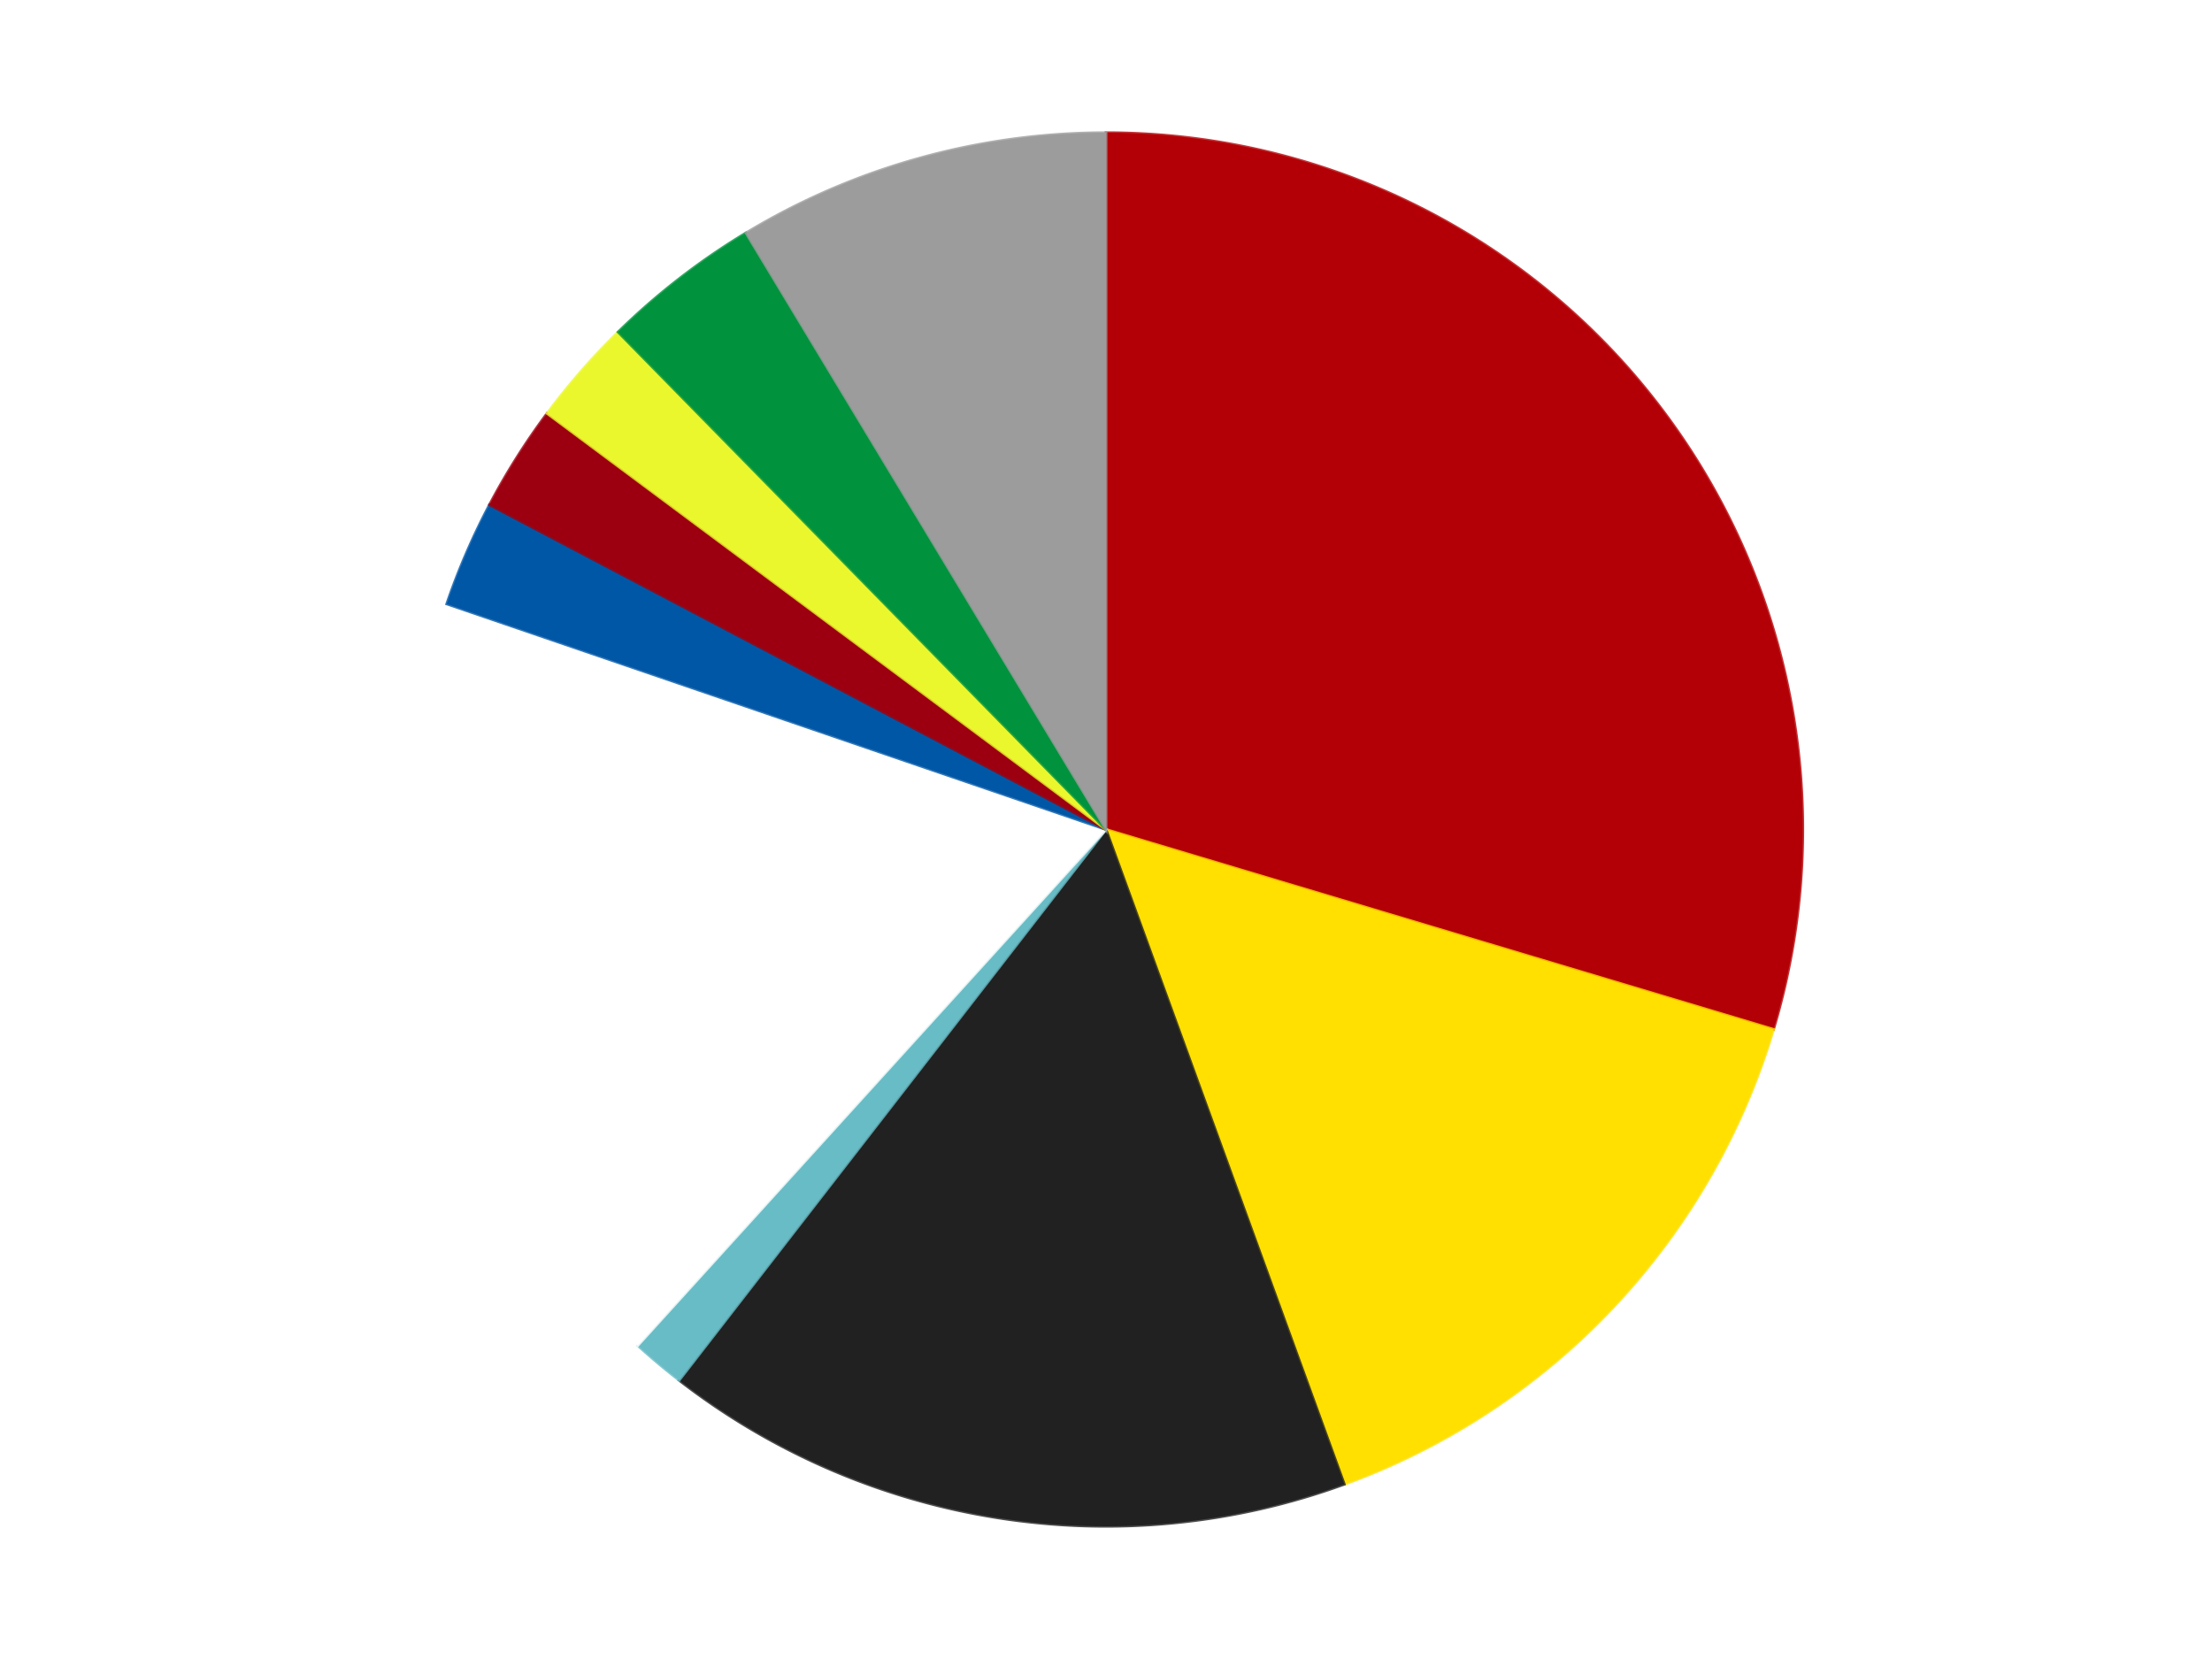
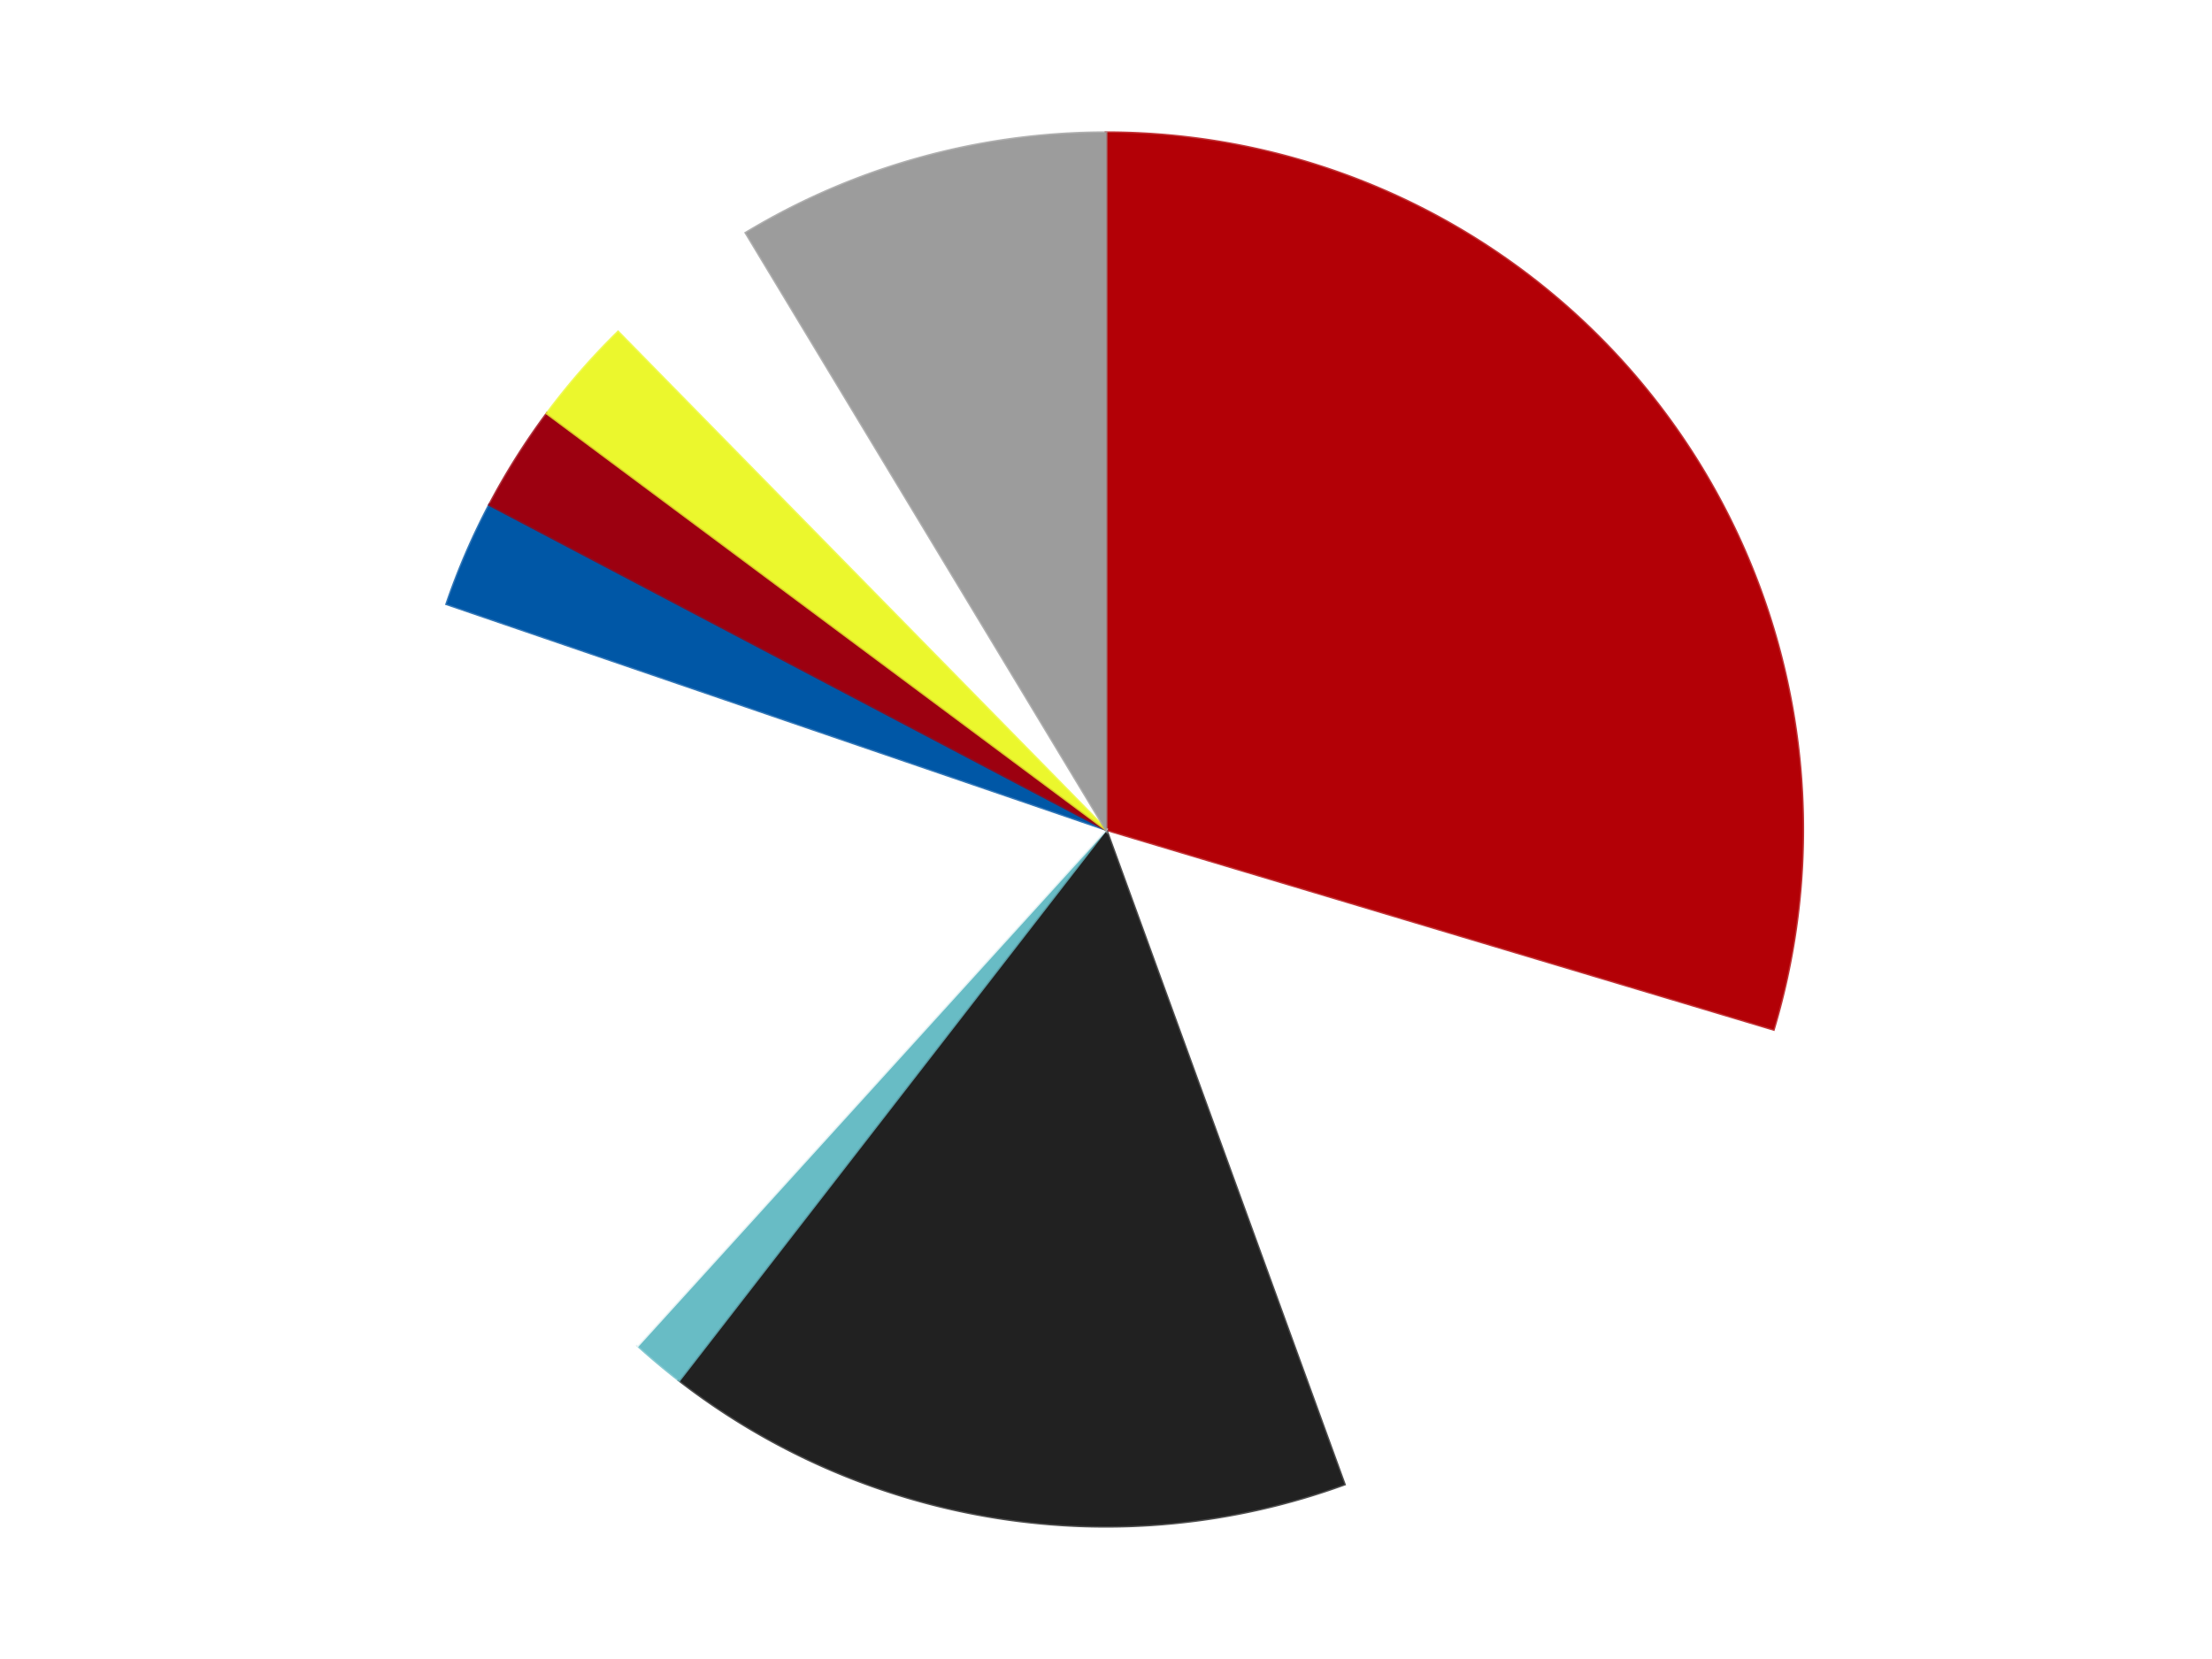
<svg xmlns="http://www.w3.org/2000/svg" xmlns:xlink="http://www.w3.org/1999/xlink" id="chart-93a968cd-0647-4d55-8d89-ab33a1fc26b6" class="pygal-chart" viewBox="0 0 800 600">
  <defs>
    <style type="text/css">#chart-93a968cd-0647-4d55-8d89-ab33a1fc26b6{-webkit-user-select:none;-webkit-font-smoothing:antialiased;font-family:Consolas,"Liberation Mono",Menlo,Courier,monospace}#chart-93a968cd-0647-4d55-8d89-ab33a1fc26b6 .title{font-family:Consolas,"Liberation Mono",Menlo,Courier,monospace;font-size:16px}#chart-93a968cd-0647-4d55-8d89-ab33a1fc26b6 .legends .legend text{font-family:Consolas,"Liberation Mono",Menlo,Courier,monospace;font-size:14px}#chart-93a968cd-0647-4d55-8d89-ab33a1fc26b6 .axis text{font-family:Consolas,"Liberation Mono",Menlo,Courier,monospace;font-size:10px}#chart-93a968cd-0647-4d55-8d89-ab33a1fc26b6 .axis text.major{font-family:Consolas,"Liberation Mono",Menlo,Courier,monospace;font-size:10px}#chart-93a968cd-0647-4d55-8d89-ab33a1fc26b6 .text-overlay text.value{font-family:Consolas,"Liberation Mono",Menlo,Courier,monospace;font-size:16px}#chart-93a968cd-0647-4d55-8d89-ab33a1fc26b6 .text-overlay text.label{font-family:Consolas,"Liberation Mono",Menlo,Courier,monospace;font-size:10px}#chart-93a968cd-0647-4d55-8d89-ab33a1fc26b6 .tooltip{font-family:Consolas,"Liberation Mono",Menlo,Courier,monospace;font-size:14px}#chart-93a968cd-0647-4d55-8d89-ab33a1fc26b6 text.no_data{font-family:Consolas,"Liberation Mono",Menlo,Courier,monospace;font-size:64px}
#chart-93a968cd-0647-4d55-8d89-ab33a1fc26b6{background-color:transparent}#chart-93a968cd-0647-4d55-8d89-ab33a1fc26b6 path,#chart-93a968cd-0647-4d55-8d89-ab33a1fc26b6 line,#chart-93a968cd-0647-4d55-8d89-ab33a1fc26b6 rect,#chart-93a968cd-0647-4d55-8d89-ab33a1fc26b6 circle{-webkit-transition:150ms;-moz-transition:150ms;transition:150ms}#chart-93a968cd-0647-4d55-8d89-ab33a1fc26b6 .graph &gt; .background{fill:transparent}#chart-93a968cd-0647-4d55-8d89-ab33a1fc26b6 .plot &gt; .background{fill:transparent}#chart-93a968cd-0647-4d55-8d89-ab33a1fc26b6 .graph{fill:rgba(0,0,0,.87)}#chart-93a968cd-0647-4d55-8d89-ab33a1fc26b6 text.no_data{fill:rgba(0,0,0,1)}#chart-93a968cd-0647-4d55-8d89-ab33a1fc26b6 .title{fill:rgba(0,0,0,1)}#chart-93a968cd-0647-4d55-8d89-ab33a1fc26b6 .legends .legend text{fill:rgba(0,0,0,.87)}#chart-93a968cd-0647-4d55-8d89-ab33a1fc26b6 .legends .legend:hover text{fill:rgba(0,0,0,1)}#chart-93a968cd-0647-4d55-8d89-ab33a1fc26b6 .axis .line{stroke:rgba(0,0,0,1)}#chart-93a968cd-0647-4d55-8d89-ab33a1fc26b6 .axis .guide.line{stroke:rgba(0,0,0,.54)}#chart-93a968cd-0647-4d55-8d89-ab33a1fc26b6 .axis .major.line{stroke:rgba(0,0,0,.87)}#chart-93a968cd-0647-4d55-8d89-ab33a1fc26b6 .axis text.major{fill:rgba(0,0,0,1)}#chart-93a968cd-0647-4d55-8d89-ab33a1fc26b6 .axis.y .guides:hover .guide.line,#chart-93a968cd-0647-4d55-8d89-ab33a1fc26b6 .line-graph .axis.x .guides:hover .guide.line,#chart-93a968cd-0647-4d55-8d89-ab33a1fc26b6 .stackedline-graph .axis.x .guides:hover .guide.line,#chart-93a968cd-0647-4d55-8d89-ab33a1fc26b6 .xy-graph .axis.x .guides:hover .guide.line{stroke:rgba(0,0,0,1)}#chart-93a968cd-0647-4d55-8d89-ab33a1fc26b6 .axis .guides:hover text{fill:rgba(0,0,0,1)}#chart-93a968cd-0647-4d55-8d89-ab33a1fc26b6 .reactive{fill-opacity:1.0;stroke-opacity:.8;stroke-width:1}#chart-93a968cd-0647-4d55-8d89-ab33a1fc26b6 .ci{stroke:rgba(0,0,0,.87)}#chart-93a968cd-0647-4d55-8d89-ab33a1fc26b6 .reactive.active,#chart-93a968cd-0647-4d55-8d89-ab33a1fc26b6 .active .reactive{fill-opacity:0.6;stroke-opacity:.9;stroke-width:4}#chart-93a968cd-0647-4d55-8d89-ab33a1fc26b6 .ci .reactive.active{stroke-width:1.5}#chart-93a968cd-0647-4d55-8d89-ab33a1fc26b6 .series text{fill:rgba(0,0,0,1)}#chart-93a968cd-0647-4d55-8d89-ab33a1fc26b6 .tooltip rect{fill:transparent;stroke:rgba(0,0,0,1);-webkit-transition:opacity 150ms;-moz-transition:opacity 150ms;transition:opacity 150ms}#chart-93a968cd-0647-4d55-8d89-ab33a1fc26b6 .tooltip .label{fill:rgba(0,0,0,.87)}#chart-93a968cd-0647-4d55-8d89-ab33a1fc26b6 .tooltip .label{fill:rgba(0,0,0,.87)}#chart-93a968cd-0647-4d55-8d89-ab33a1fc26b6 .tooltip .legend{font-size:.8em;fill:rgba(0,0,0,.54)}#chart-93a968cd-0647-4d55-8d89-ab33a1fc26b6 .tooltip .x_label{font-size:.6em;fill:rgba(0,0,0,1)}#chart-93a968cd-0647-4d55-8d89-ab33a1fc26b6 .tooltip .xlink{font-size:.5em;text-decoration:underline}#chart-93a968cd-0647-4d55-8d89-ab33a1fc26b6 .tooltip .value{font-size:1.5em}#chart-93a968cd-0647-4d55-8d89-ab33a1fc26b6 .bound{font-size:.5em}#chart-93a968cd-0647-4d55-8d89-ab33a1fc26b6 .max-value{font-size:.75em;fill:rgba(0,0,0,.54)}#chart-93a968cd-0647-4d55-8d89-ab33a1fc26b6 .map-element{fill:transparent;stroke:rgba(0,0,0,.54) !important}#chart-93a968cd-0647-4d55-8d89-ab33a1fc26b6 .map-element .reactive{fill-opacity:inherit;stroke-opacity:inherit}#chart-93a968cd-0647-4d55-8d89-ab33a1fc26b6 .color-0,#chart-93a968cd-0647-4d55-8d89-ab33a1fc26b6 .color-0 a:visited{stroke:#F44336;fill:#F44336}#chart-93a968cd-0647-4d55-8d89-ab33a1fc26b6 .color-1,#chart-93a968cd-0647-4d55-8d89-ab33a1fc26b6 .color-1 a:visited{stroke:#3F51B5;fill:#3F51B5}#chart-93a968cd-0647-4d55-8d89-ab33a1fc26b6 .color-2,#chart-93a968cd-0647-4d55-8d89-ab33a1fc26b6 .color-2 a:visited{stroke:#009688;fill:#009688}#chart-93a968cd-0647-4d55-8d89-ab33a1fc26b6 .color-3,#chart-93a968cd-0647-4d55-8d89-ab33a1fc26b6 .color-3 a:visited{stroke:#FFC107;fill:#FFC107}#chart-93a968cd-0647-4d55-8d89-ab33a1fc26b6 .color-4,#chart-93a968cd-0647-4d55-8d89-ab33a1fc26b6 .color-4 a:visited{stroke:#FF5722;fill:#FF5722}#chart-93a968cd-0647-4d55-8d89-ab33a1fc26b6 .color-5,#chart-93a968cd-0647-4d55-8d89-ab33a1fc26b6 .color-5 a:visited{stroke:#9C27B0;fill:#9C27B0}#chart-93a968cd-0647-4d55-8d89-ab33a1fc26b6 .color-6,#chart-93a968cd-0647-4d55-8d89-ab33a1fc26b6 .color-6 a:visited{stroke:#03A9F4;fill:#03A9F4}#chart-93a968cd-0647-4d55-8d89-ab33a1fc26b6 .color-7,#chart-93a968cd-0647-4d55-8d89-ab33a1fc26b6 .color-7 a:visited{stroke:#8BC34A;fill:#8BC34A}#chart-93a968cd-0647-4d55-8d89-ab33a1fc26b6 .color-8,#chart-93a968cd-0647-4d55-8d89-ab33a1fc26b6 .color-8 a:visited{stroke:#FF9800;fill:#FF9800}#chart-93a968cd-0647-4d55-8d89-ab33a1fc26b6 .color-9,#chart-93a968cd-0647-4d55-8d89-ab33a1fc26b6 .color-9 a:visited{stroke:#E91E63;fill:#E91E63}#chart-93a968cd-0647-4d55-8d89-ab33a1fc26b6 .text-overlay .color-0 text{fill:black}#chart-93a968cd-0647-4d55-8d89-ab33a1fc26b6 .text-overlay .color-1 text{fill:black}#chart-93a968cd-0647-4d55-8d89-ab33a1fc26b6 .text-overlay .color-2 text{fill:black}#chart-93a968cd-0647-4d55-8d89-ab33a1fc26b6 .text-overlay .color-3 text{fill:black}#chart-93a968cd-0647-4d55-8d89-ab33a1fc26b6 .text-overlay .color-4 text{fill:black}#chart-93a968cd-0647-4d55-8d89-ab33a1fc26b6 .text-overlay .color-5 text{fill:black}#chart-93a968cd-0647-4d55-8d89-ab33a1fc26b6 .text-overlay .color-6 text{fill:black}#chart-93a968cd-0647-4d55-8d89-ab33a1fc26b6 .text-overlay .color-7 text{fill:black}#chart-93a968cd-0647-4d55-8d89-ab33a1fc26b6 .text-overlay .color-8 text{fill:black}#chart-93a968cd-0647-4d55-8d89-ab33a1fc26b6 .text-overlay .color-9 text{fill:black}
#chart-93a968cd-0647-4d55-8d89-ab33a1fc26b6 text.no_data{text-anchor:middle}#chart-93a968cd-0647-4d55-8d89-ab33a1fc26b6 .guide.line{fill:none}#chart-93a968cd-0647-4d55-8d89-ab33a1fc26b6 .centered{text-anchor:middle}#chart-93a968cd-0647-4d55-8d89-ab33a1fc26b6 .title{text-anchor:middle}#chart-93a968cd-0647-4d55-8d89-ab33a1fc26b6 .legends .legend text{fill-opacity:1}#chart-93a968cd-0647-4d55-8d89-ab33a1fc26b6 .axis.x text{text-anchor:middle}#chart-93a968cd-0647-4d55-8d89-ab33a1fc26b6 .axis.x:not(.web) text[transform]{text-anchor:start}#chart-93a968cd-0647-4d55-8d89-ab33a1fc26b6 .axis.x:not(.web) text[transform].backwards{text-anchor:end}#chart-93a968cd-0647-4d55-8d89-ab33a1fc26b6 .axis.y text{text-anchor:end}#chart-93a968cd-0647-4d55-8d89-ab33a1fc26b6 .axis.y text[transform].backwards{text-anchor:start}#chart-93a968cd-0647-4d55-8d89-ab33a1fc26b6 .axis.y2 text{text-anchor:start}#chart-93a968cd-0647-4d55-8d89-ab33a1fc26b6 .axis.y2 text[transform].backwards{text-anchor:end}#chart-93a968cd-0647-4d55-8d89-ab33a1fc26b6 .axis .guide.line{stroke-dasharray:4,4;stroke:black}#chart-93a968cd-0647-4d55-8d89-ab33a1fc26b6 .axis .major.guide.line{stroke-dasharray:6,6;stroke:black}#chart-93a968cd-0647-4d55-8d89-ab33a1fc26b6 .horizontal .axis.y .guide.line,#chart-93a968cd-0647-4d55-8d89-ab33a1fc26b6 .horizontal .axis.y2 .guide.line,#chart-93a968cd-0647-4d55-8d89-ab33a1fc26b6 .vertical .axis.x .guide.line{opacity:0}#chart-93a968cd-0647-4d55-8d89-ab33a1fc26b6 .horizontal .axis.always_show .guide.line,#chart-93a968cd-0647-4d55-8d89-ab33a1fc26b6 .vertical .axis.always_show .guide.line{opacity:1 !important}#chart-93a968cd-0647-4d55-8d89-ab33a1fc26b6 .axis.y .guides:hover .guide.line,#chart-93a968cd-0647-4d55-8d89-ab33a1fc26b6 .axis.y2 .guides:hover .guide.line,#chart-93a968cd-0647-4d55-8d89-ab33a1fc26b6 .axis.x .guides:hover .guide.line{opacity:1}#chart-93a968cd-0647-4d55-8d89-ab33a1fc26b6 .axis .guides:hover text{opacity:1}#chart-93a968cd-0647-4d55-8d89-ab33a1fc26b6 .nofill{fill:none}#chart-93a968cd-0647-4d55-8d89-ab33a1fc26b6 .subtle-fill{fill-opacity:.2}#chart-93a968cd-0647-4d55-8d89-ab33a1fc26b6 .dot{stroke-width:1px;fill-opacity:1;stroke-opacity:1}#chart-93a968cd-0647-4d55-8d89-ab33a1fc26b6 .dot.active{stroke-width:5px}#chart-93a968cd-0647-4d55-8d89-ab33a1fc26b6 .dot.negative{fill:transparent}#chart-93a968cd-0647-4d55-8d89-ab33a1fc26b6 text,#chart-93a968cd-0647-4d55-8d89-ab33a1fc26b6 tspan{stroke:none !important}#chart-93a968cd-0647-4d55-8d89-ab33a1fc26b6 .series text.active{opacity:1}#chart-93a968cd-0647-4d55-8d89-ab33a1fc26b6 .tooltip rect{fill-opacity:.95;stroke-width:.5}#chart-93a968cd-0647-4d55-8d89-ab33a1fc26b6 .tooltip text{fill-opacity:1}#chart-93a968cd-0647-4d55-8d89-ab33a1fc26b6 .showable{visibility:hidden}#chart-93a968cd-0647-4d55-8d89-ab33a1fc26b6 .showable.shown{visibility:visible}#chart-93a968cd-0647-4d55-8d89-ab33a1fc26b6 .gauge-background{fill:rgba(229,229,229,1);stroke:none}#chart-93a968cd-0647-4d55-8d89-ab33a1fc26b6 .bg-lines{stroke:transparent;stroke-width:2px}</style>
    <script type="text/javascript">window.pygal = window.pygal || {};window.pygal.config = window.pygal.config || {};window.pygal.config['93a968cd-0647-4d55-8d89-ab33a1fc26b6'] = {"allow_interruptions": false, "box_mode": "extremes", "classes": ["pygal-chart"], "css": ["file://style.css", "file://graph.css"], "defs": [], "disable_xml_declaration": false, "dots_size": 2.5, "dynamic_print_values": false, "explicit_size": false, "fill": false, "force_uri_protocol": "https", "formatter": null, "half_pie": false, "height": 600, "include_x_axis": false, "inner_radius": 0, "interpolate": null, "interpolation_parameters": {}, "interpolation_precision": 250, "inverse_y_axis": false, "js": ["//kozea.github.io/pygal.js/2.0.x/pygal-tooltips.min.js"], "legend_at_bottom": false, "legend_at_bottom_columns": null, "legend_box_size": 12, "logarithmic": false, "margin": 20, "margin_bottom": null, "margin_left": null, "margin_right": null, "margin_top": null, "max_scale": 16, "min_scale": 4, "missing_value_fill_truncation": "x", "no_data_text": "No data", "no_prefix": false, "order_min": null, "pretty_print": false, "print_labels": false, "print_values": false, "print_values_position": "center", "print_zeroes": true, "range": null, "rounded_bars": null, "secondary_range": null, "show_dots": true, "show_legend": false, "show_minor_x_labels": true, "show_minor_y_labels": true, "show_only_major_dots": false, "show_x_guides": false, "show_x_labels": true, "show_y_guides": true, "show_y_labels": true, "spacing": 10, "stack_from_top": false, "strict": false, "stroke": true, "stroke_style": null, "style": {"background": "transparent", "ci_colors": [], "colors": ["#F44336", "#3F51B5", "#009688", "#FFC107", "#FF5722", "#9C27B0", "#03A9F4", "#8BC34A", "#FF9800", "#E91E63", "#2196F3", "#4CAF50", "#FFEB3B", "#673AB7", "#00BCD4", "#CDDC39", "#9E9E9E", "#607D8B"], "dot_opacity": "1", "font_family": "Consolas, \"Liberation Mono\", Menlo, Courier, monospace", "foreground": "rgba(0, 0, 0, .87)", "foreground_strong": "rgba(0, 0, 0, 1)", "foreground_subtle": "rgba(0, 0, 0, .54)", "guide_stroke_color": "black", "guide_stroke_dasharray": "4,4", "label_font_family": "Consolas, \"Liberation Mono\", Menlo, Courier, monospace", "label_font_size": 10, "legend_font_family": "Consolas, \"Liberation Mono\", Menlo, Courier, monospace", "legend_font_size": 14, "major_guide_stroke_color": "black", "major_guide_stroke_dasharray": "6,6", "major_label_font_family": "Consolas, \"Liberation Mono\", Menlo, Courier, monospace", "major_label_font_size": 10, "no_data_font_family": "Consolas, \"Liberation Mono\", Menlo, Courier, monospace", "no_data_font_size": 64, "opacity": "1.0", "opacity_hover": "0.6", "plot_background": "transparent", "stroke_opacity": ".8", "stroke_opacity_hover": ".9", "stroke_width": "1", "stroke_width_hover": "4", "title_font_family": "Consolas, \"Liberation Mono\", Menlo, Courier, monospace", "title_font_size": 16, "tooltip_font_family": "Consolas, \"Liberation Mono\", Menlo, Courier, monospace", "tooltip_font_size": 14, "transition": "150ms", "value_background": "rgba(229, 229, 229, 1)", "value_colors": [], "value_font_family": "Consolas, \"Liberation Mono\", Menlo, Courier, monospace", "value_font_size": 16, "value_label_font_family": "Consolas, \"Liberation Mono\", Menlo, Courier, monospace", "value_label_font_size": 10}, "title": null, "tooltip_border_radius": 0, "tooltip_fancy_mode": true, "truncate_label": null, "truncate_legend": null, "width": 800, "x_label_rotation": 0, "x_labels": null, "x_labels_major": null, "x_labels_major_count": null, "x_labels_major_every": null, "x_title": null, "xrange": null, "y_label_rotation": 0, "y_labels": null, "y_labels_major": null, "y_labels_major_count": null, "y_labels_major_every": null, "y_title": null, "zero": 0, "legends": ["Red", "Yellow", "Black", "Trans-Light Blue", "White", "Blue", "Trans-Red", "Trans-Yellow", "Green", "Light Gray"]}</script>
    <script type="text/javascript" xlink:href="https://kozea.github.io/pygal.js/2.0.x/pygal-tooltips.min.js" />
  </defs>
  <title>Pygal</title>
  <g class="graph pie-graph vertical">
    <rect x="0" y="0" width="800" height="600" class="background" />
    <g transform="translate(20, 20)" class="plot">
      <rect x="0" y="0" width="760" height="560" class="background" />
      <g class="series serie-0 color-0">
        <g class="slices">
          <g class="slice" style="fill: #B30006; stroke: #B30006">
            <path d="M380 28 A252 252 0 0 1 621.413 352.274 L380 280 A0 0 0 0 0 380 280 z" class="slice reactive tooltip-trigger" />
            <desc class="value">24</desc>
            <desc class="x centered">481.0675222871355</desc>
            <desc class="y centered">204.75801744544893</desc>
          </g>
        </g>
      </g>
      <g class="series serie-1 color-1">
        <g class="slices">
          <g class="slice" style="fill: #FFE001; stroke: #FFE001">
-             <path d="M621.413 352.274 A252 252 0 0 1 466.189 516.803 L380 280 A0 0 0 0 0 380 280 z" class="slice reactive tooltip-trigger" />
            <desc class="value">12</desc>
            <desc class="x centered">471.64907883820416</desc>
            <desc class="y centered">366.4664463714604</desc>
          </g>
        </g>
      </g>
      <g class="series serie-2 color-2">
        <g class="slices">
          <g class="slice" style="fill: #212121; stroke: #212121">
            <path d="M466.189 516.803 A252 252 0 0 1 225.625 479.179 L380 280 A0 0 0 0 0 380 280 z" class="slice reactive tooltip-trigger" />
            <desc class="value">13</desc>
            <desc class="x centered">360.5306321062122</desc>
            <desc class="y centered">404.48672103407796</desc>
          </g>
        </g>
      </g>
      <g class="series serie-3 color-3">
        <g class="slices">
          <g class="slice" style="fill: #68BCC5; stroke: #68BCC5">
            <path d="M225.625 479.179 A252 252 0 0 1 210.654 466.617 L380 280 A0 0 0 0 0 380 280 z" class="slice reactive tooltip-trigger" />
            <desc class="value">1</desc>
            <desc class="x centered">299.0087611794961</desc>
            <desc class="y centered">376.5215998329913</desc>
          </g>
        </g>
      </g>
      <g class="series serie-4 color-4">
        <g class="slices">
          <g class="slice" style="fill: #FFFFFF; stroke: #FFFFFF">
            <path d="M210.654 466.617 A252 252 0 0 1 141.571 198.419 L380 280 A0 0 0 0 0 380 280 z" class="slice reactive tooltip-trigger" />
            <desc class="value">15</desc>
            <desc class="x centered">257.9828649734965</desc>
            <desc class="y centered">311.42958415130573</desc>
          </g>
        </g>
      </g>
      <g class="series serie-5 color-5">
        <g class="slices">
          <g class="slice" style="fill: #0057A6; stroke: #0057A6">
            <path d="M141.571 198.419 A252 252 0 0 1 157.04 162.557 L380 280 A0 0 0 0 0 380 280 z" class="slice reactive tooltip-trigger" />
            <desc class="value">2</desc>
            <desc class="x centered">264.30477053308545</desc>
            <desc class="y centered">230.09394947906628</desc>
          </g>
        </g>
      </g>
      <g class="series serie-6 color-6">
        <g class="slices">
          <g class="slice" style="fill: #9C0010; stroke: #9C0010">
            <path d="M157.04 162.557 A252 252 0 0 1 177.865 129.516 L380 280 A0 0 0 0 0 380 280 z" class="slice reactive tooltip-trigger" />
            <desc class="value">2</desc>
            <desc class="x centered">273.4057103341</desc>
            <desc class="y centered">212.81624146698692</desc>
          </g>
        </g>
      </g>
      <g class="series serie-7 color-7">
        <g class="slices">
          <g class="slice" style="fill: #EBF72D; stroke: #EBF72D">
-             <path d="M177.865 129.516 A252 252 0 0 1 203.545 100.09 L380 280 A0 0 0 0 0 380 280 z" class="slice reactive tooltip-trigger" />
+             <path d="M177.865 129.516 A252 252 0 0 1 203.545 100.09 A0 0 0 0 0 380 280 z" class="slice reactive tooltip-trigger" />
            <desc class="value">2</desc>
            <desc class="x centered">285.0670770627147</desc>
            <desc class="y centered">197.15230756029803</desc>
          </g>
        </g>
      </g>
      <g class="series serie-8 color-8">
        <g class="slices">
          <g class="slice" style="fill: #00923D; stroke: #00923D">
-             <path d="M203.545 100.09 A252 252 0 0 1 249.792 64.246 L380 280 A0 0 0 0 0 380 280 z" class="slice reactive tooltip-trigger" />
            <desc class="value">3</desc>
            <desc class="x centered">302.81233130565636</desc>
            <desc class="y centered">180.41052364063637</desc>
          </g>
        </g>
      </g>
      <g class="series serie-9 color-9">
        <g class="slices">
          <g class="slice" style="fill: #9C9C9C; stroke: #9C9C9C">
            <path d="M249.792 64.246 A252 252 0 0 1 380 28 L380 280 A0 0 0 0 0 380 280 z" class="slice reactive tooltip-trigger" />
            <desc class="value">7</desc>
            <desc class="x centered">346.2102507921596</desc>
            <desc class="y centered">158.61526929439913</desc>
          </g>
        </g>
      </g>
    </g>
    <g class="titles" />
    <g transform="translate(20, 20)" class="plot overlay">
      <g class="series serie-0 color-0" />
      <g class="series serie-1 color-1" />
      <g class="series serie-2 color-2" />
      <g class="series serie-3 color-3" />
      <g class="series serie-4 color-4" />
      <g class="series serie-5 color-5" />
      <g class="series serie-6 color-6" />
      <g class="series serie-7 color-7" />
      <g class="series serie-8 color-8" />
      <g class="series serie-9 color-9" />
    </g>
    <g transform="translate(20, 20)" class="plot text-overlay">
      <g class="series serie-0 color-0" />
      <g class="series serie-1 color-1" />
      <g class="series serie-2 color-2" />
      <g class="series serie-3 color-3" />
      <g class="series serie-4 color-4" />
      <g class="series serie-5 color-5" />
      <g class="series serie-6 color-6" />
      <g class="series serie-7 color-7" />
      <g class="series serie-8 color-8" />
      <g class="series serie-9 color-9" />
    </g>
    <g transform="translate(20, 20)" class="plot tooltip-overlay">
      <g transform="translate(0 0)" style="opacity: 0" class="tooltip">
        <rect rx="0" ry="0" width="0" height="0" class="tooltip-box" />
        <g class="text" />
      </g>
    </g>
  </g>
</svg>